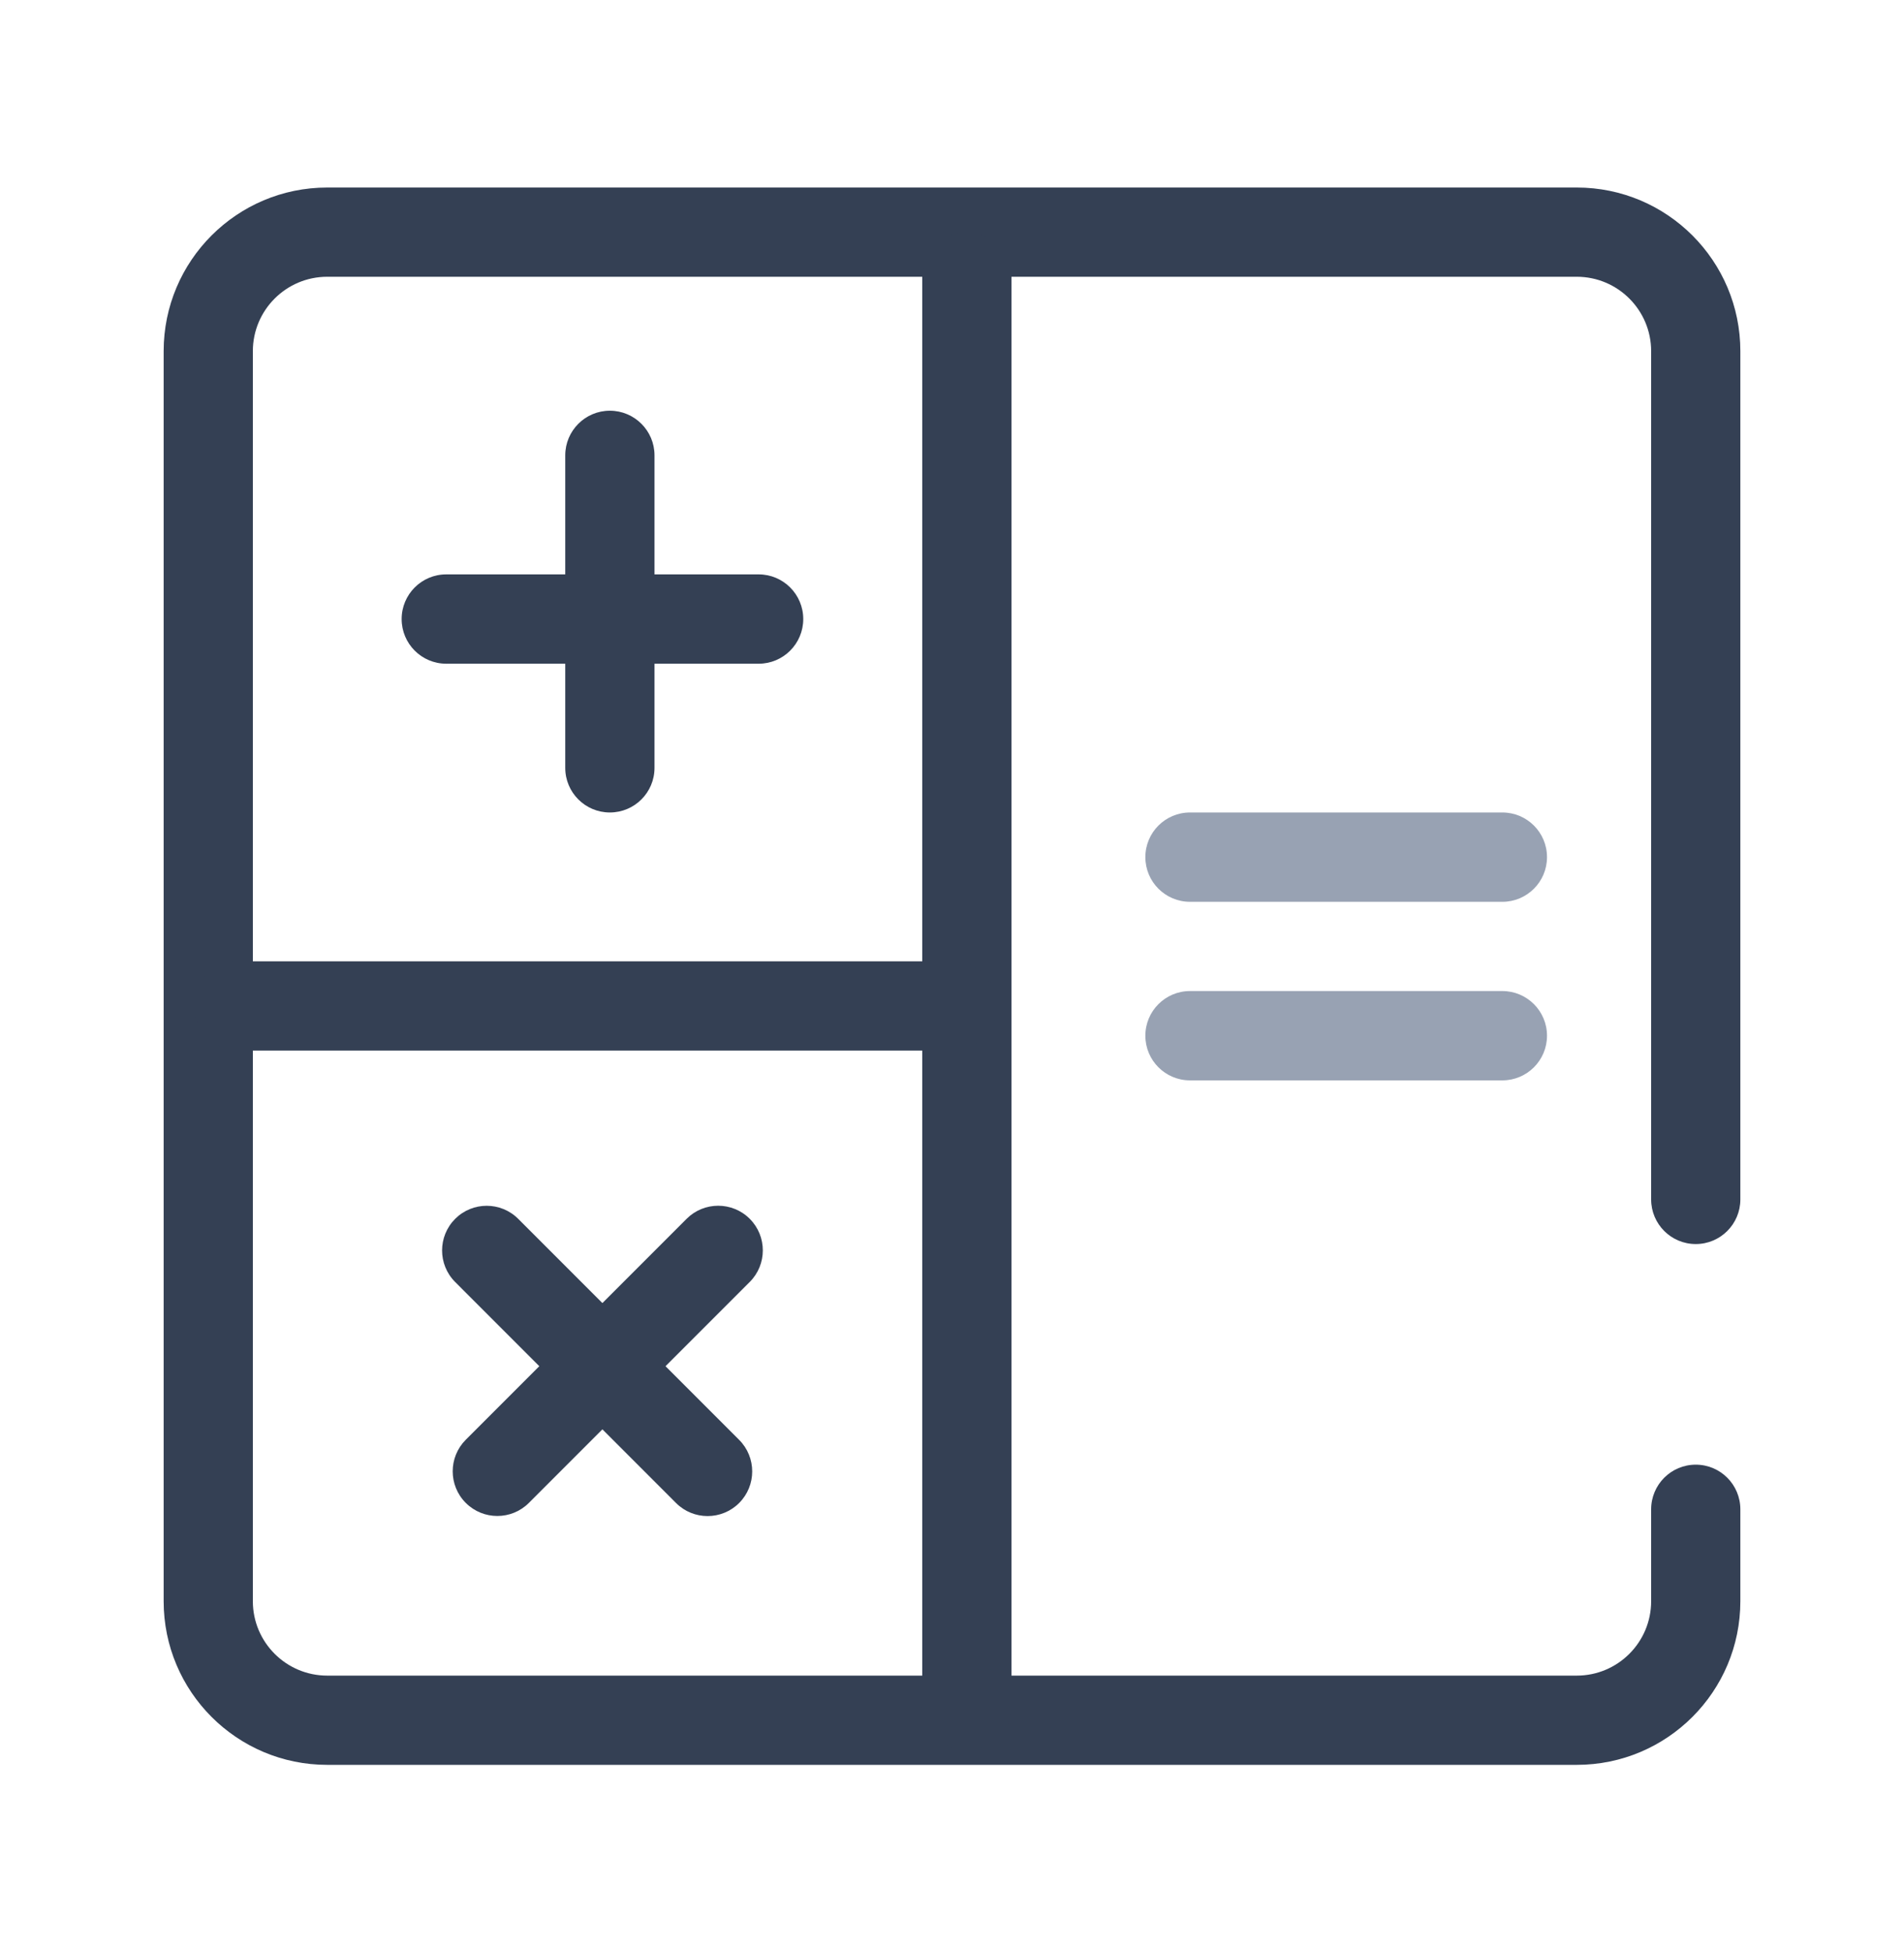
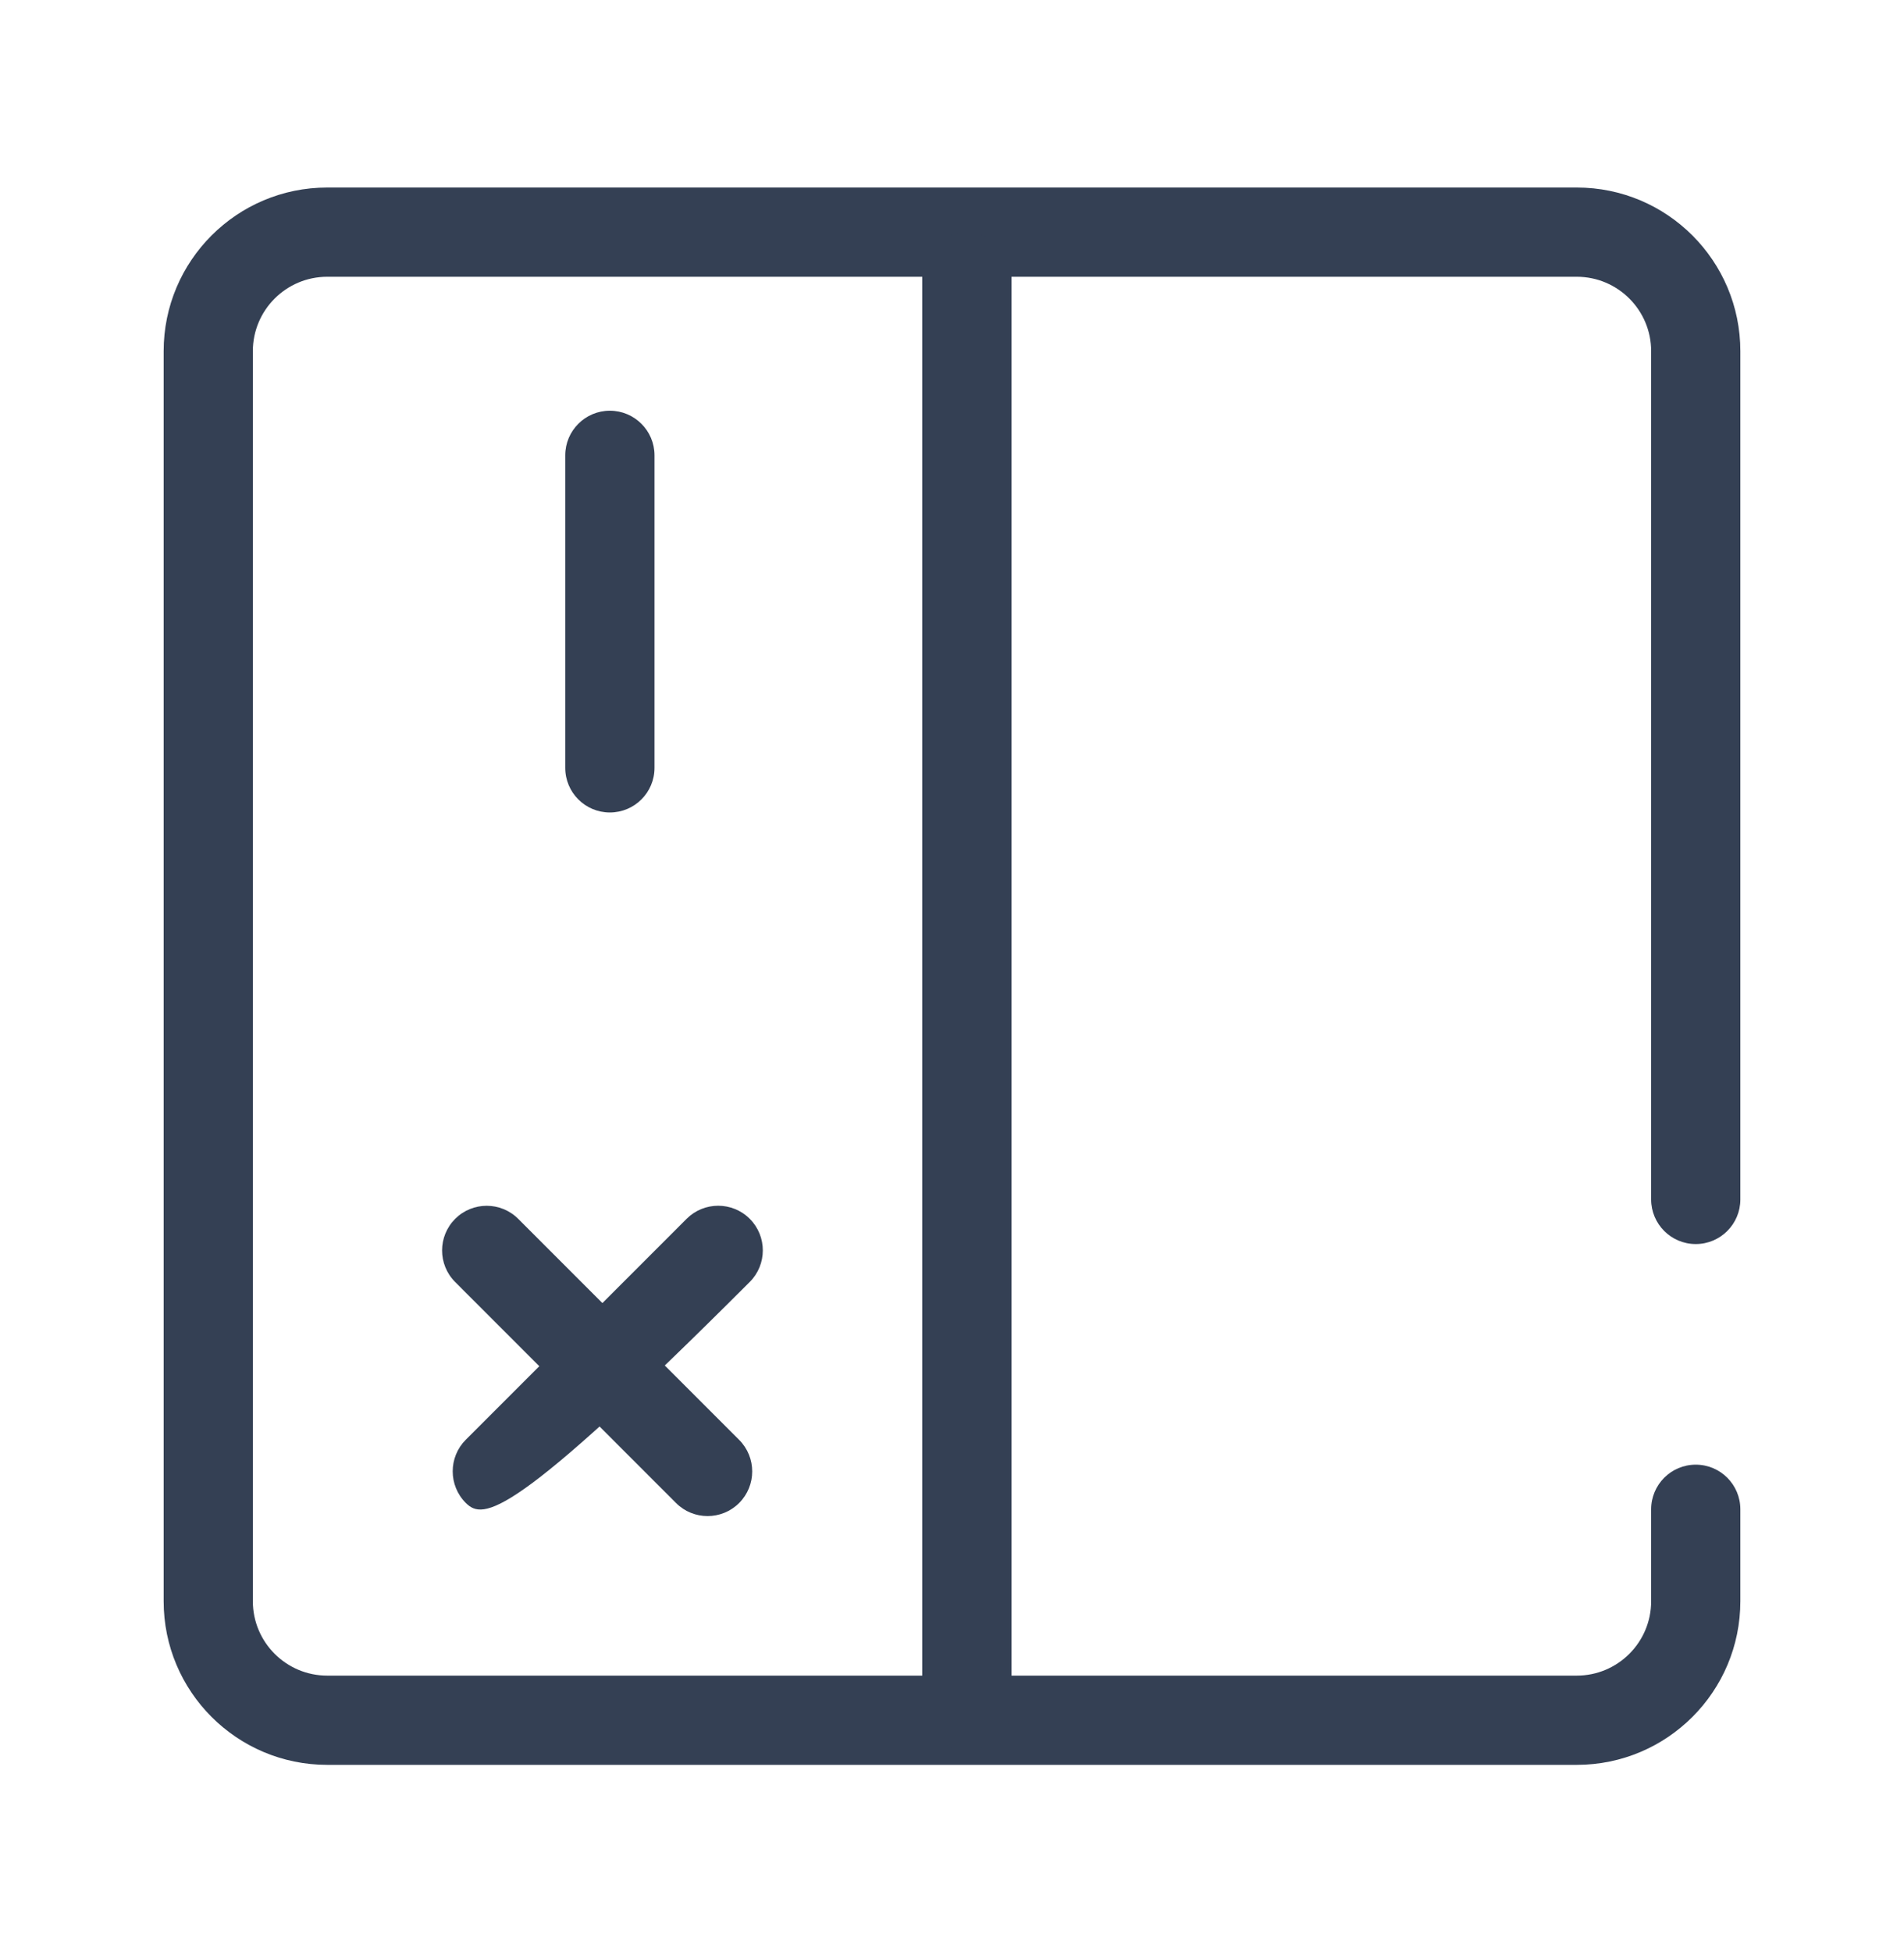
<svg xmlns="http://www.w3.org/2000/svg" width="40" height="41" viewBox="0 0 40 41" fill="none">
  <path fill-rule="evenodd" clip-rule="evenodd" d="M3.438 7.375C3.438 5.477 4.977 3.938 6.875 3.938H33.125C35.023 3.938 36.562 5.477 36.562 7.375V25.188C36.562 25.705 36.143 26.125 35.625 26.125C35.107 26.125 34.688 25.705 34.688 25.188V7.375C34.688 6.512 33.988 5.812 33.125 5.812H6.875C6.012 5.812 5.312 6.512 5.312 7.375V33.625C5.312 34.488 6.012 35.188 6.875 35.188H33.125C33.988 35.188 34.688 34.488 34.688 33.625V31.696C34.688 31.178 35.107 30.758 35.625 30.758C36.143 30.758 36.562 31.178 36.562 31.696V33.625C36.562 35.523 35.023 37.062 33.125 37.062H6.875C4.977 37.062 3.438 35.523 3.438 33.625V7.375Z" fill="#344054" />
  <path fill-rule="evenodd" clip-rule="evenodd" d="M20.312 4.875C20.83 4.875 21.25 5.295 21.25 5.812L21.25 35.812C21.25 36.33 20.83 36.75 20.312 36.75C19.795 36.75 19.375 36.33 19.375 35.812L19.375 5.812C19.375 5.295 19.795 4.875 20.312 4.875Z" fill="#344054" />
-   <path fill-rule="evenodd" clip-rule="evenodd" d="M24.062 18C24.062 17.482 24.482 17.062 25 17.062H31.562C32.08 17.062 32.5 17.482 32.5 18C32.5 18.518 32.08 18.938 31.562 18.938H25C24.482 18.938 24.062 18.518 24.062 18Z" fill="#98A2B3" />
-   <path fill-rule="evenodd" clip-rule="evenodd" d="M24.062 21.75C24.062 21.232 24.482 20.812 25 20.812H31.562C32.08 20.812 32.5 21.232 32.5 21.75C32.5 22.268 32.08 22.688 31.562 22.688H25C24.482 22.688 24.062 22.268 24.062 21.75Z" fill="#98A2B3" />
-   <path fill-rule="evenodd" clip-rule="evenodd" d="M5 20.188L20 20.188C20.518 20.188 20.938 20.607 20.938 21.125C20.938 21.643 20.518 22.062 20 22.062L5 22.062C4.482 22.062 4.062 21.643 4.062 21.125C4.062 20.607 4.482 20.188 5 20.188Z" fill="#344054" />
  <path fill-rule="evenodd" clip-rule="evenodd" d="M12.812 8.625C13.33 8.625 13.75 9.045 13.75 9.562L13.75 16.125C13.75 16.643 13.33 17.062 12.812 17.062C12.295 17.062 11.875 16.643 11.875 16.125L11.875 9.562C11.875 9.045 12.295 8.625 12.812 8.625Z" fill="#344054" />
-   <path fill-rule="evenodd" clip-rule="evenodd" d="M15.751 25.595C16.117 25.961 16.117 26.555 15.751 26.921L11.111 31.561C10.745 31.927 10.151 31.927 9.785 31.561C9.419 31.195 9.419 30.601 9.785 30.235L14.425 25.595C14.791 25.229 15.385 25.229 15.751 25.595Z" fill="#344054" />
-   <path fill-rule="evenodd" clip-rule="evenodd" d="M8.438 13C8.438 12.482 8.857 12.062 9.375 12.062L15.938 12.062C16.455 12.062 16.875 12.482 16.875 13C16.875 13.518 16.455 13.938 15.938 13.938L9.375 13.938C8.857 13.938 8.438 13.518 8.438 13Z" fill="#344054" />
+   <path fill-rule="evenodd" clip-rule="evenodd" d="M15.751 25.595C16.117 25.961 16.117 26.555 15.751 26.921C10.745 31.927 10.151 31.927 9.785 31.561C9.419 31.195 9.419 30.601 9.785 30.235L14.425 25.595C14.791 25.229 15.385 25.229 15.751 25.595Z" fill="#344054" />
  <path fill-rule="evenodd" clip-rule="evenodd" d="M9.562 25.596C9.928 25.23 10.521 25.23 10.887 25.596L15.528 30.237C15.894 30.603 15.894 31.197 15.528 31.563C15.162 31.929 14.568 31.929 14.202 31.563L9.562 26.922C9.196 26.556 9.196 25.963 9.562 25.596Z" fill="#344054" />
</svg>